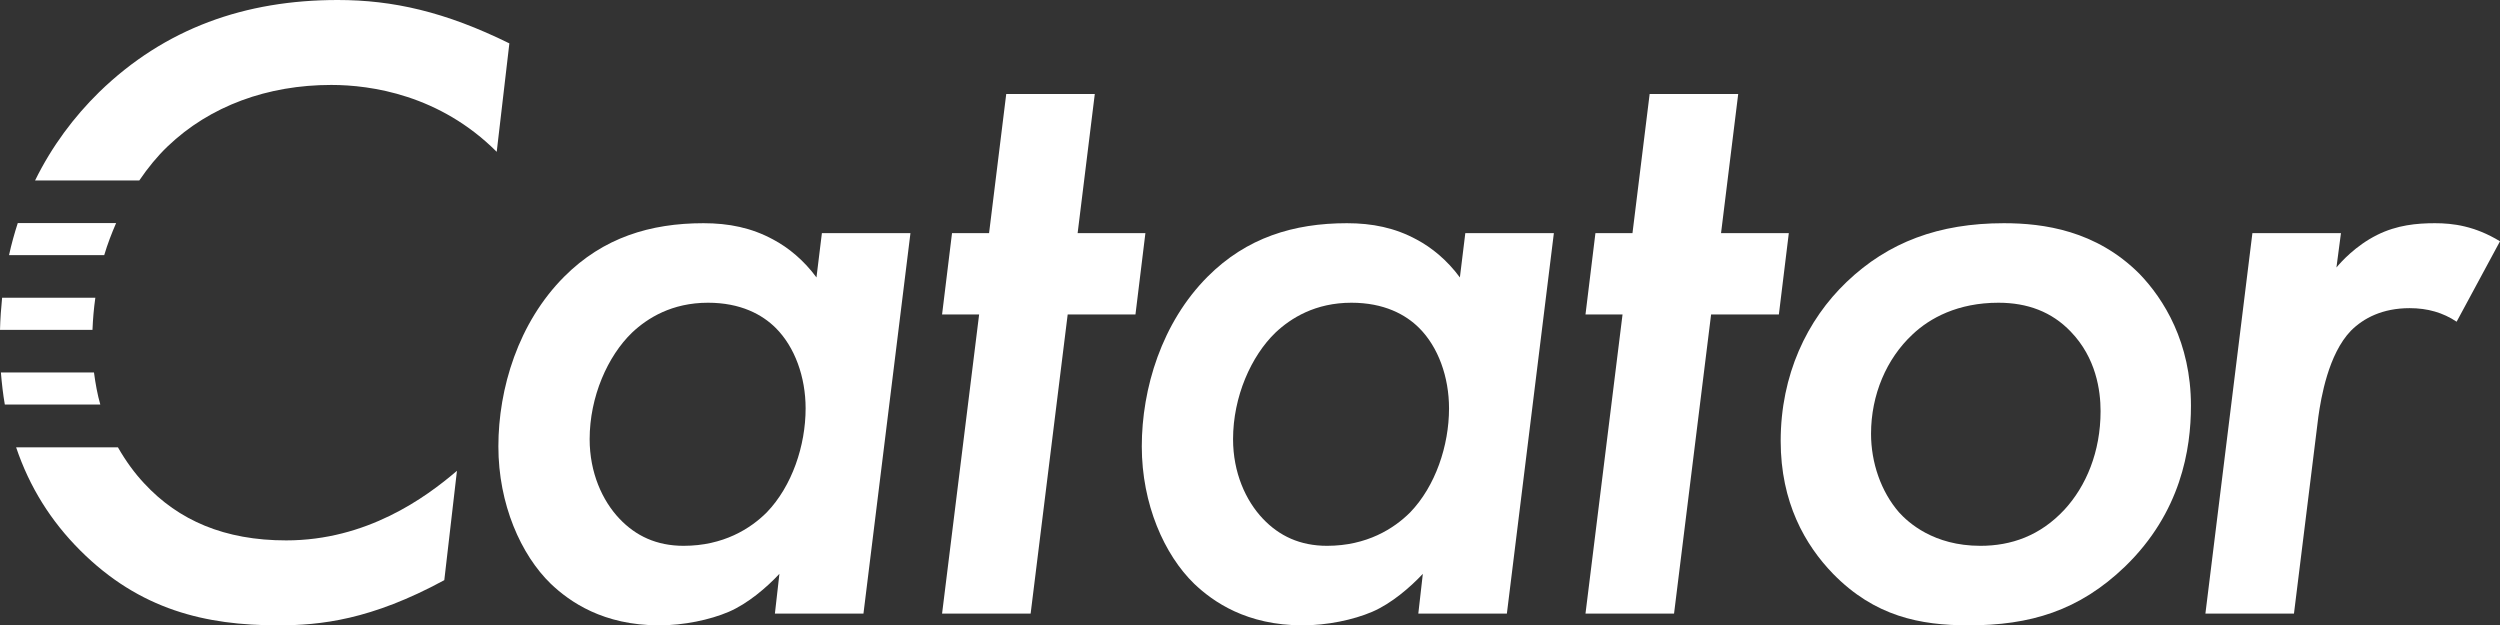
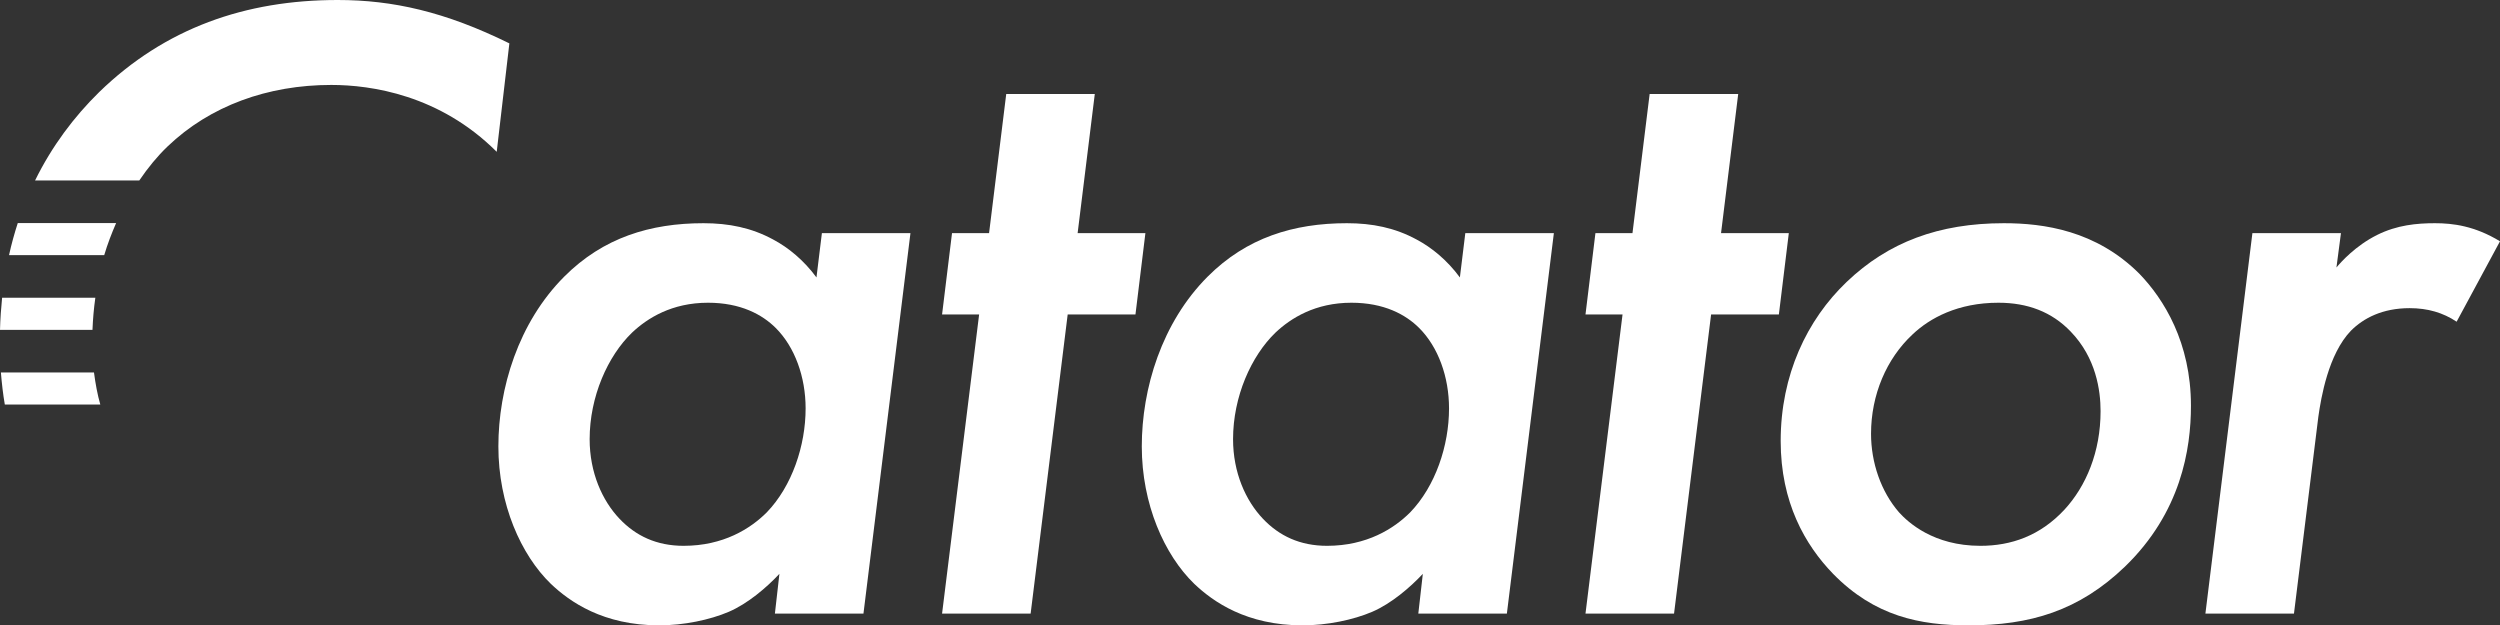
<svg xmlns="http://www.w3.org/2000/svg" id="Lager_1" data-name="Lager 1" viewBox="0 0 165.99 41.52">
  <rect x="0" y="0" width="165.99" height="41.52" fill="#333333" stroke="none" />
  <defs>
    <style>
      .cls-1 {
        fill: none;
      }

      .cls-1, .cls-2 {
        stroke-width: 0px;
      }

      .cls-2 {
        fill: #fff;
      }
    </style>
  </defs>
  <path class="cls-1" d="m47.01,20.1c-2.4,0-4.02,1.02-5.04,1.98-1.62,1.56-2.82,4.26-2.82,7.08,0,2.22.84,4.08,1.98,5.28,1.08,1.14,2.46,1.8,4.26,1.8,2.64,0,4.44-1.14,5.52-2.22,1.68-1.74,2.58-4.44,2.58-6.9,0-2.1-.72-4.08-1.98-5.34-.9-.9-2.34-1.68-4.5-1.68Z" />
-   <path class="cls-1" d="m89.73,20.1c-2.4,0-4.02,1.02-5.04,1.98-1.62,1.56-2.82,4.26-2.82,7.08,0,2.22.84,4.08,1.98,5.28,1.08,1.14,2.46,1.8,4.26,1.8,2.64,0,4.44-1.14,5.52-2.22,1.68-1.74,2.58-4.44,2.58-6.9,0-2.1-.72-4.08-1.98-5.34-.9-.9-2.34-1.68-4.5-1.68Z" />
  <path class="cls-2" d="m22,5.64c2.64,0,7.2.66,10.98,4.44l.84-7.2C29.56.78,26.08,0,22.42,0c-6.12,0-11.46,1.86-15.84,6.12-1.67,1.64-3.13,3.58-4.25,5.86h6.92c.57-.84,1.2-1.61,1.88-2.26,2.82-2.7,6.66-4.08,10.86-4.08Z" />
-   <path class="cls-2" d="m5.32,36.54c3.96,3.96,8.34,4.98,13.14,4.98,2.82,0,6.18-.36,11.04-3l.84-7.26c-2.1,1.8-6,4.62-11.34,4.62-4.08,0-7.14-1.32-9.42-3.78-.64-.68-1.23-1.49-1.75-2.4H1.07c.89,2.64,2.31,4.9,4.25,6.84Z" />
  <path class="cls-2" d="m0,21.9h6.14c.03-.72.09-1.43.19-2.13H.14c-.07.69-.12,1.4-.14,2.13Z" />
  <path class="cls-2" d="m.33,26.86h6.33c-.19-.66-.32-1.38-.42-2.13H.06c.06.73.14,1.44.26,2.13Z" />
  <path class="cls-2" d="m.6,16.94h6.32c.22-.74.49-1.44.79-2.13H1.18c-.22.68-.42,1.39-.58,2.13Z" />
  <path class="cls-2" d="m54.21,18.42c-.84-1.14-1.86-1.98-2.88-2.52-1.44-.78-2.94-1.08-4.62-1.08-3.54,0-6.66.96-9.24,3.54-3.06,3.06-4.38,7.44-4.38,11.28s1.5,7.2,3.48,9.12c1.26,1.2,3.48,2.76,7.2,2.76,1.62,0,3.36-.36,4.62-.9,1.26-.54,2.52-1.62,3.36-2.52l-.3,2.64h5.88l3.12-25.26h-5.88l-.36,2.94Zm-3.3,15.6c-1.08,1.08-2.88,2.22-5.52,2.22-1.8,0-3.18-.66-4.26-1.8-1.14-1.2-1.98-3.06-1.98-5.28,0-2.82,1.2-5.52,2.82-7.08,1.02-.96,2.64-1.98,5.04-1.98,2.16,0,3.6.78,4.5,1.68,1.26,1.26,1.98,3.24,1.98,5.34,0,2.46-.9,5.16-2.58,6.9Z" />
  <polygon class="cls-2" points="71.55 15.48 72.69 6.24 66.81 6.24 65.67 15.48 63.21 15.48 62.55 20.88 65.01 20.88 62.55 40.74 68.43 40.74 70.89 20.88 75.39 20.88 76.05 15.48 71.55 15.48" />
  <path class="cls-2" d="m96.93,18.42c-.84-1.14-1.86-1.98-2.88-2.52-1.44-.78-2.94-1.08-4.62-1.08-3.54,0-6.66.96-9.24,3.54-3.06,3.06-4.38,7.44-4.38,11.28s1.5,7.2,3.48,9.12c1.26,1.2,3.48,2.76,7.2,2.76,1.62,0,3.36-.36,4.62-.9,1.26-.54,2.52-1.62,3.36-2.52l-.3,2.64h5.88l3.12-25.26h-5.88l-.36,2.94Zm-3.3,15.6c-1.08,1.08-2.88,2.22-5.52,2.22-1.8,0-3.18-.66-4.26-1.8-1.14-1.2-1.98-3.06-1.98-5.28,0-2.82,1.2-5.52,2.82-7.08,1.02-.96,2.64-1.98,5.04-1.98,2.16,0,3.6.78,4.5,1.68,1.26,1.26,1.98,3.24,1.98,5.34,0,2.46-.9,5.16-2.58,6.9Z" />
  <polygon class="cls-2" points="114.27 15.48 115.41 6.24 109.53 6.24 108.39 15.48 105.93 15.48 105.27 20.88 107.73 20.88 105.27 40.74 111.15 40.74 113.61 20.88 118.11 20.88 118.77 15.48 114.27 15.48" />
  <path class="cls-2" d="m133.05,14.82c-4.32,0-7.68,1.26-10.44,3.9-2.64,2.52-4.38,6.18-4.38,10.56,0,4.08,1.62,6.9,3.48,8.82,2.76,2.82,5.76,3.42,9,3.42,4.08,0,7.32-.96,10.38-3.9,3.72-3.6,4.38-7.8,4.38-10.68,0-4.2-1.8-7.08-3.42-8.76-2.88-2.88-6.36-3.36-9-3.36Zm4.02,19.02c-1.62,1.74-3.54,2.4-5.58,2.4-3.12,0-4.8-1.56-5.4-2.22-1.2-1.38-1.86-3.3-1.86-5.22,0-2.58,1.02-4.98,2.76-6.6,1.14-1.08,3-2.1,5.7-2.1,1.92,0,3.54.6,4.8,1.92,1.68,1.74,1.98,3.9,1.98,5.28,0,2.7-.96,4.98-2.4,6.54Z" />
  <path class="cls-2" d="m161.67,14.82c-1.2,0-2.52.12-3.84.78-1.44.72-2.4,1.8-2.7,2.16l.3-2.28h-5.88l-3.12,25.26h5.88l1.62-13.08c.18-1.26.66-4.14,2.16-5.7.84-.84,2.1-1.5,3.9-1.5,1.2,0,2.22.3,3.12.9l2.88-5.34c-1.68-1.02-3.12-1.2-4.32-1.2Z" />
</svg>